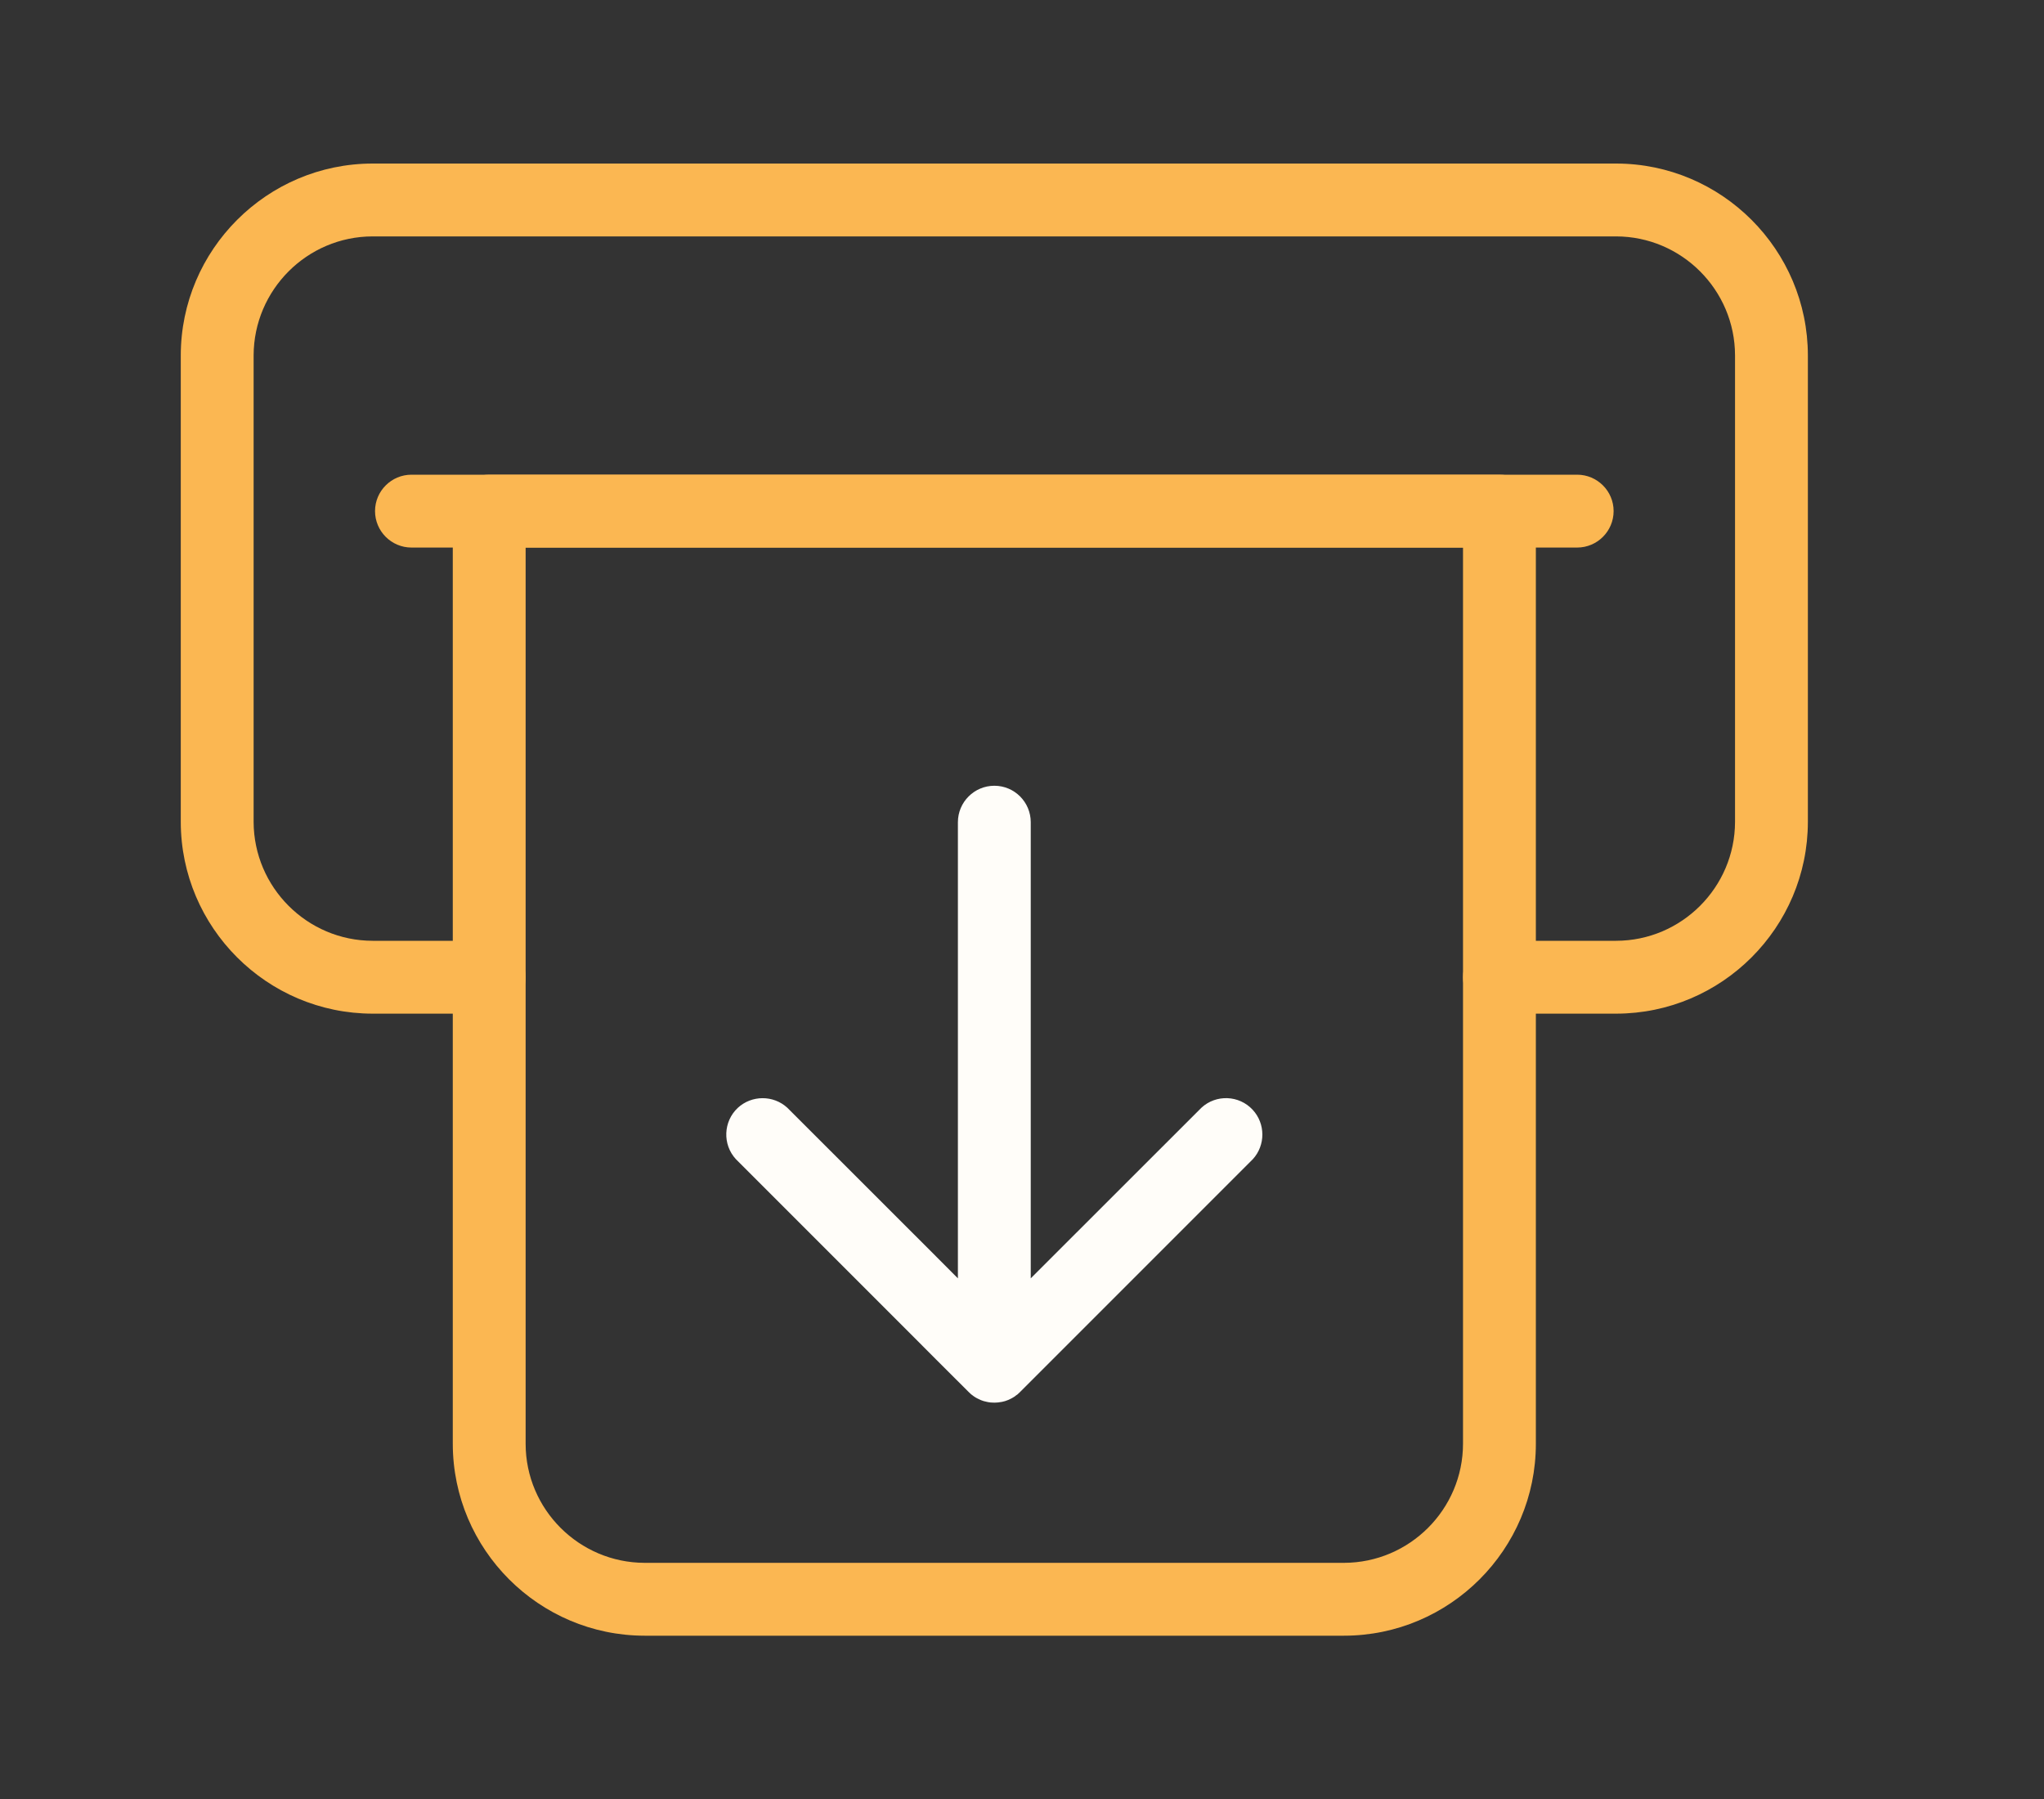
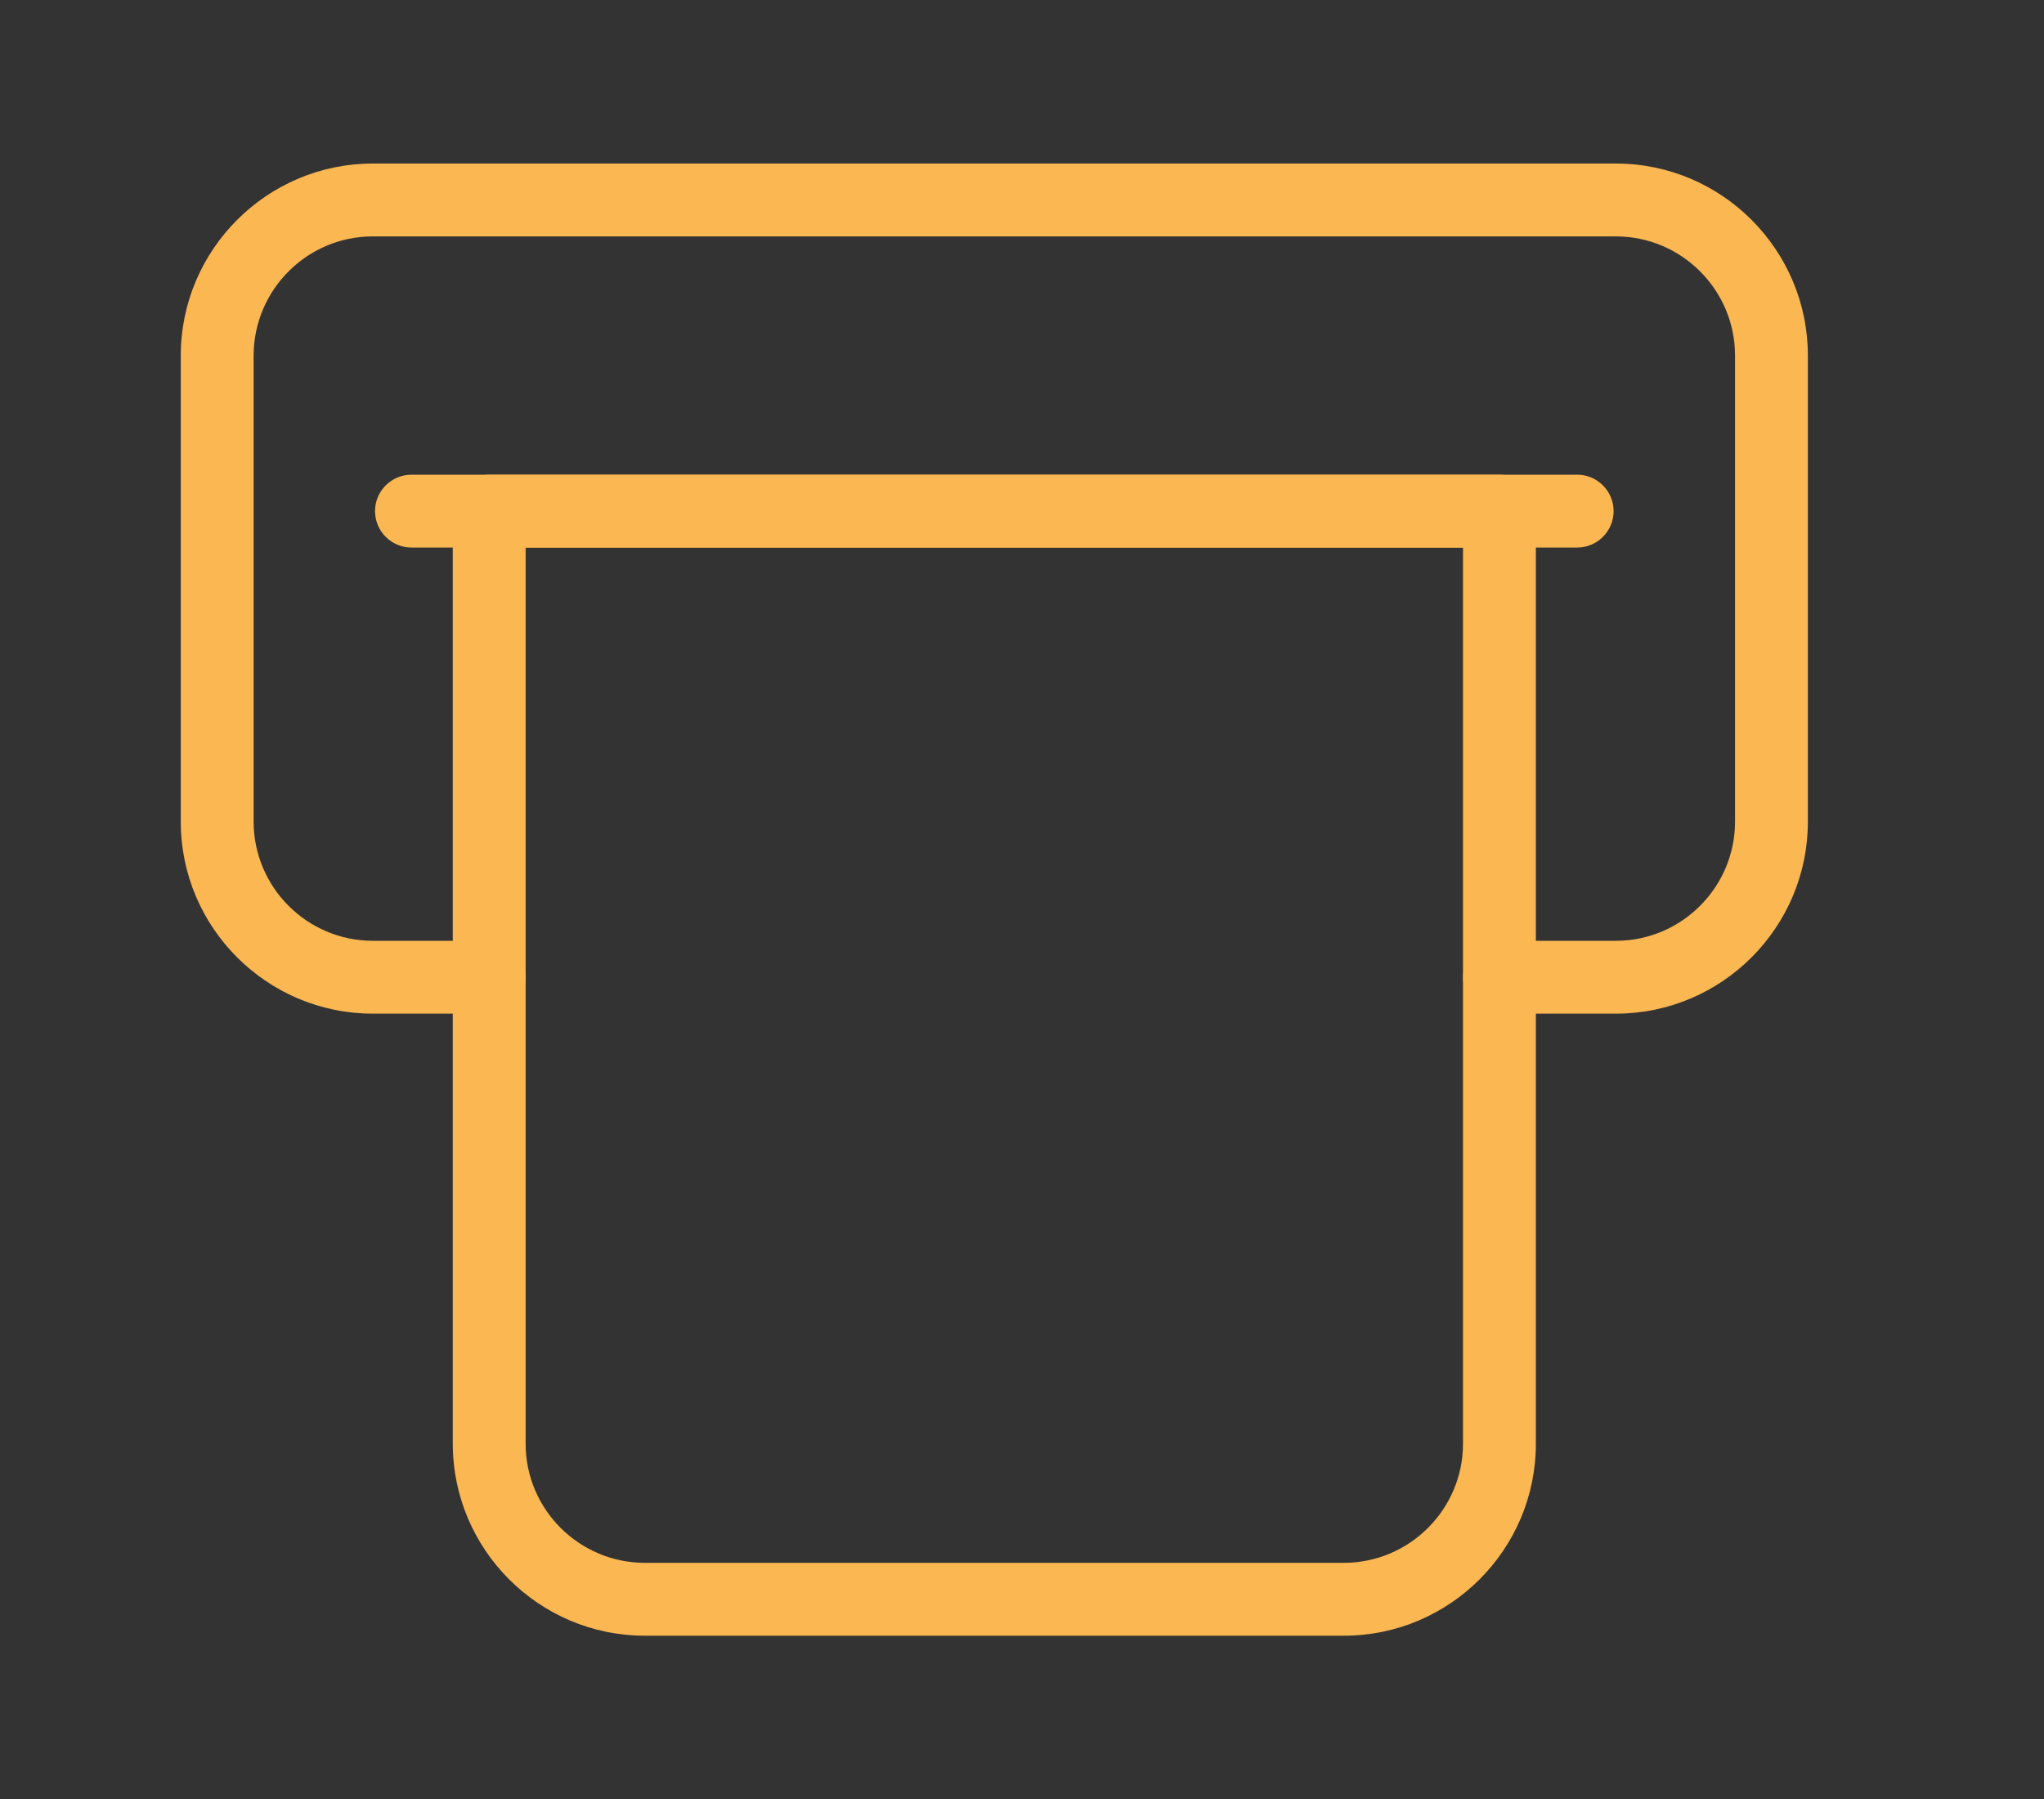
<svg xmlns="http://www.w3.org/2000/svg" width="25" height="22" viewBox="0 0 25 22" fill="none">
  <rect x="0" y="0" width="25" height="22" fill="#333333" stroke="none" />
-   <path d="M15.321 13.571C15.155 13.392 14.874 13.381 14.695 13.546L13.142 15.098L12.875 15.365L12.607 15.633V10.055C12.607 9.809 12.408 9.609 12.162 9.609C11.916 9.609 11.716 9.809 11.716 10.055V15.633L11.449 15.365L11.182 15.098L9.629 13.546C9.458 13.39 9.194 13.391 9.024 13.548C8.846 13.715 8.835 13.995 9 14.175L11.182 16.357L11.449 16.625L11.844 17.019L11.847 17.022C11.854 17.029 11.86 17.035 11.867 17.041C11.871 17.044 11.875 17.048 11.878 17.051C11.89 17.061 11.902 17.07 11.914 17.078C11.916 17.079 11.918 17.08 11.919 17.081C11.93 17.088 11.94 17.095 11.951 17.1C11.954 17.102 11.957 17.102 11.959 17.104C11.969 17.109 11.98 17.114 11.991 17.119C11.994 17.12 11.997 17.121 12 17.123C12.011 17.127 12.021 17.131 12.031 17.134C12.037 17.136 12.043 17.137 12.048 17.138C12.056 17.14 12.065 17.143 12.073 17.144C12.085 17.147 12.098 17.149 12.11 17.15C12.112 17.15 12.114 17.151 12.116 17.151C12.131 17.152 12.146 17.153 12.161 17.153H12.163C12.192 17.153 12.222 17.15 12.251 17.144C12.252 17.144 12.252 17.144 12.253 17.144C12.266 17.141 12.28 17.138 12.293 17.134C12.297 17.132 12.302 17.13 12.307 17.129C12.316 17.126 12.325 17.123 12.334 17.119C12.339 17.117 12.344 17.114 12.349 17.112C12.357 17.108 12.365 17.105 12.373 17.1C12.378 17.098 12.382 17.095 12.387 17.092C12.395 17.087 12.403 17.083 12.41 17.078C12.416 17.074 12.423 17.068 12.429 17.063C12.434 17.06 12.439 17.057 12.444 17.053C12.455 17.044 12.465 17.034 12.475 17.024L12.479 17.02L12.874 16.625L13.141 16.358L15.324 14.175C15.479 14.005 15.479 13.741 15.321 13.571L15.321 13.571Z" fill="#FFFDF9" />
  <path d="M19.766 2H4.558C3.265 2.001 2.212 3.054 2.211 4.347V10.05C2.212 11.343 3.265 12.395 4.558 12.396H5.984C6.229 12.396 6.429 12.196 6.429 11.951C6.429 11.705 6.229 11.505 5.984 11.505H4.558C3.756 11.504 3.104 10.851 3.102 10.05V4.347C3.104 3.545 3.756 2.892 4.557 2.891H19.766C20.567 2.892 21.22 3.545 21.221 4.346V10.05C21.22 10.851 20.567 11.504 19.766 11.505H18.34C18.094 11.505 17.894 11.705 17.894 11.951C17.894 12.196 18.094 12.396 18.34 12.396H19.766C21.059 12.395 22.111 11.343 22.112 10.05V4.347C22.111 3.054 21.059 2.001 19.766 2Z" fill="#FBB752" />
  <path d="M18.34 5.805H5.984C5.738 5.805 5.538 6.005 5.538 6.25V17.656C5.539 18.949 6.592 20.002 7.885 20.003H16.439C17.732 20.002 18.785 18.949 18.785 17.656V6.25C18.785 6.005 18.585 5.805 18.34 5.805ZM17.894 17.656C17.893 18.458 17.24 19.11 16.439 19.112H7.884C7.083 19.11 6.43 18.458 6.429 17.657V6.696H17.894V17.656H17.894Z" fill="#FBB752" />
  <path d="M19.29 5.805H5.033C4.787 5.805 4.587 6.005 4.587 6.25C4.587 6.496 4.787 6.696 5.033 6.696H19.29C19.536 6.696 19.736 6.496 19.736 6.25C19.736 6.005 19.536 5.805 19.29 5.805Z" fill="#FBB752" />
</svg>